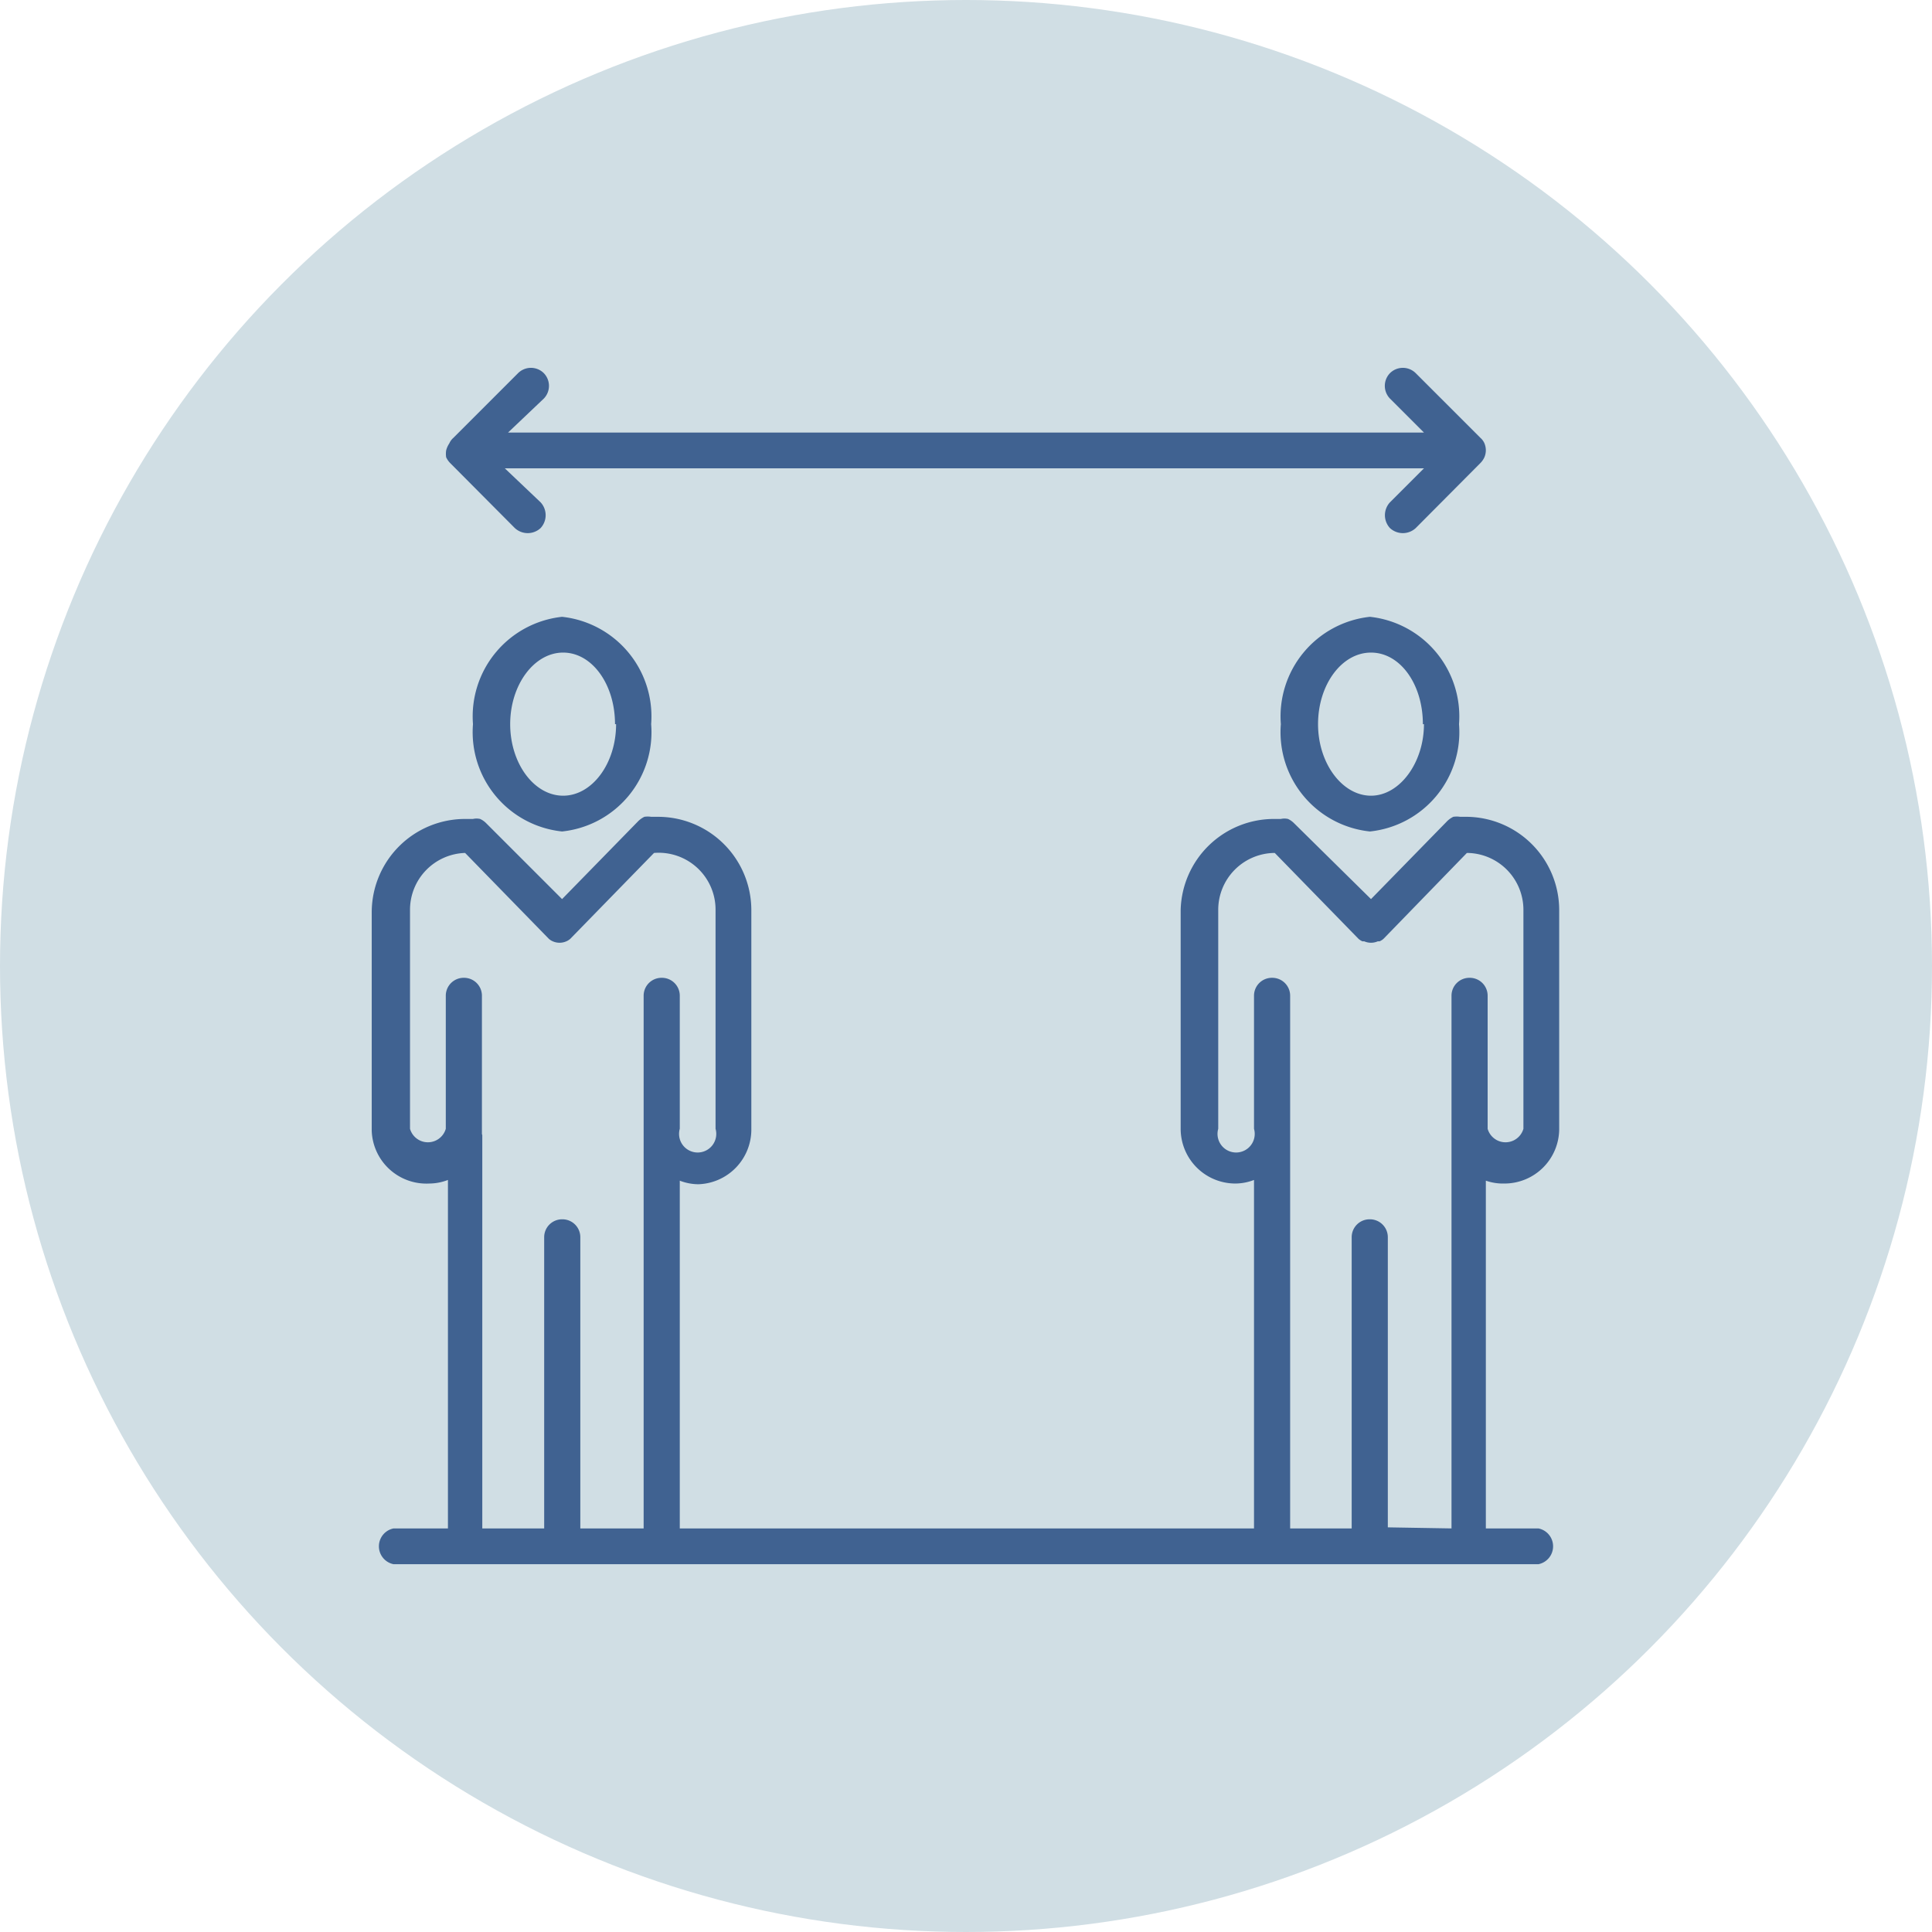
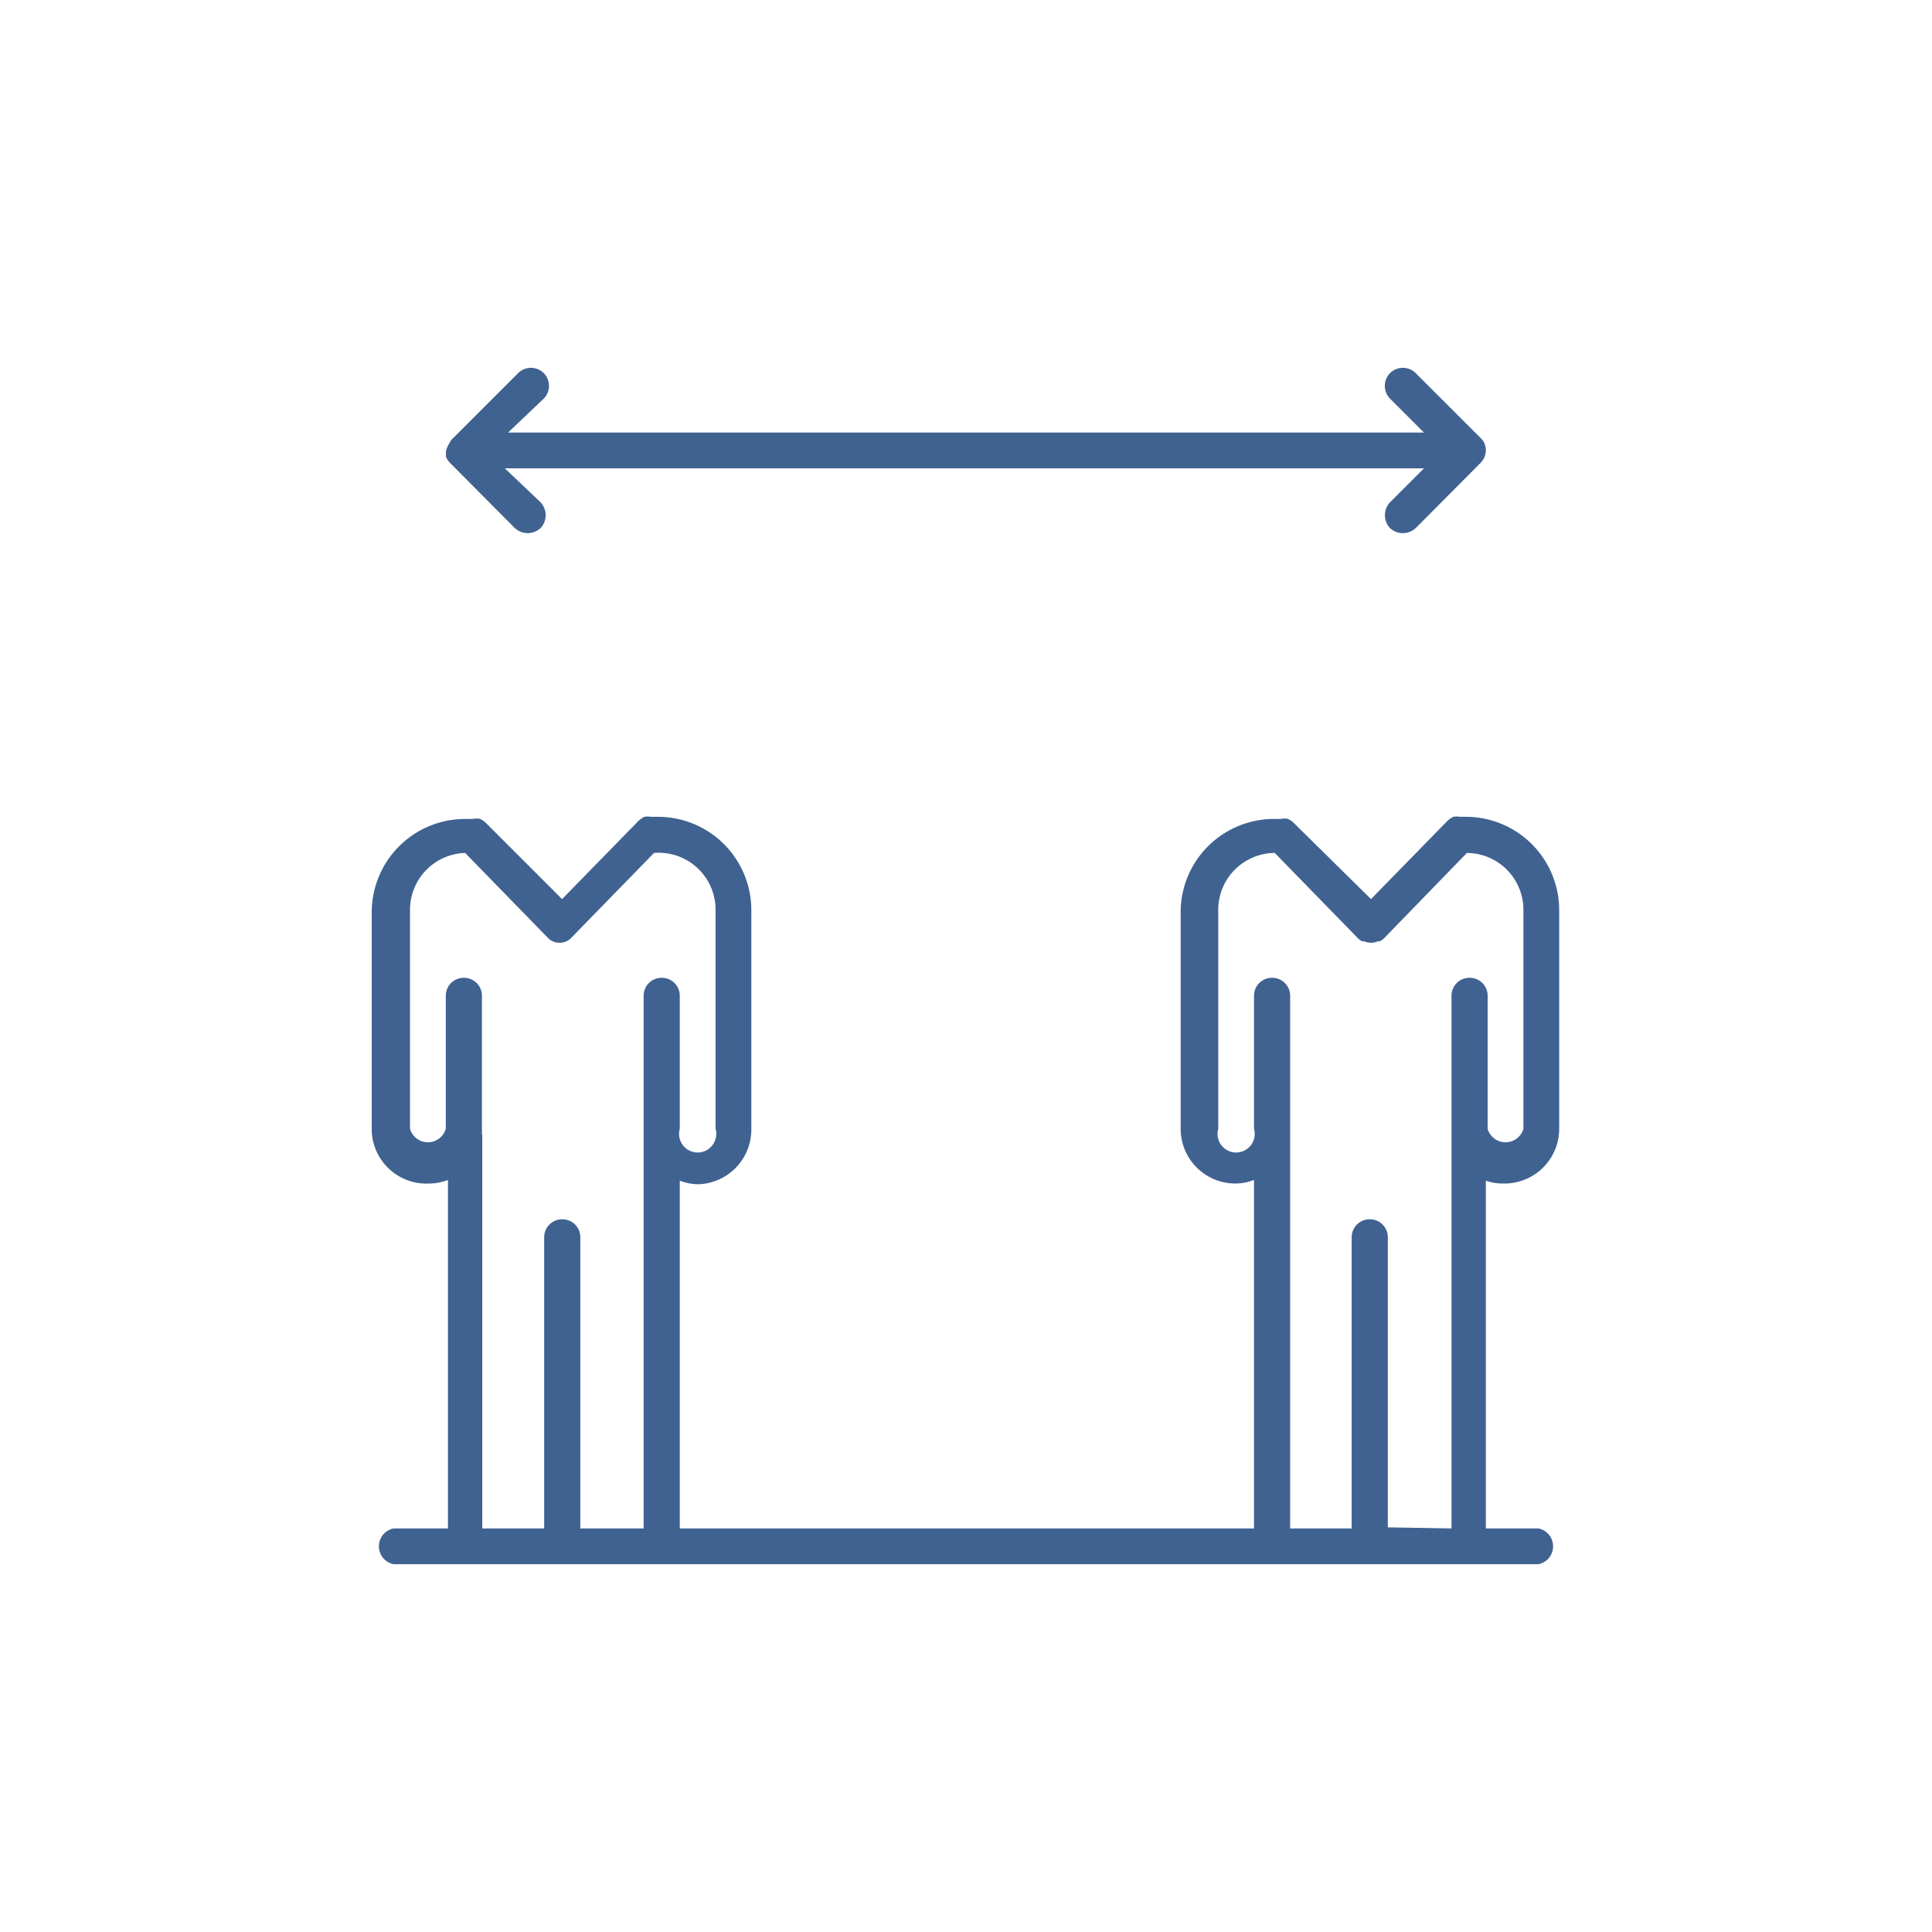
<svg xmlns="http://www.w3.org/2000/svg" id="Layer_1" data-name="Layer 1" viewBox="0 0 54 54">
  <defs>
    <style>.cls-2{fill:#406291}</style>
  </defs>
-   <circle cx="27" cy="27" r="27" fill="#d0dee4" />
-   <path class="cls-2" d="M13.22 20.24a2.79 2.79 0 002.49 3 2.79 2.79 0 002.49-3 2.8 2.8 0 00-2.49-3 2.8 2.8 0 00-2.49 3zm4 0c0 1.1-.67 2-1.48 2s-1.48-.9-1.48-2 .67-2 1.48-2 1.45.89 1.45 2zm18.58 0a2.79 2.79 0 002.49 3 2.79 2.79 0 002.49-3 2.8 2.8 0 00-2.49-3 2.8 2.8 0 00-2.49 3zm4 0c0 1.08-.68 2-1.48 2s-1.48-.9-1.48-2 .66-2 1.48-2 1.45.89 1.45 2z" />
  <path class="cls-2" d="M42.05 33.08a1.53 1.53 0 001.53-1.53v-6.12a2.61 2.61 0 00-2.58-2.6h-.19a.63.63 0 00-.19 0 .66.66 0 00-.17.12l-2.13 2.18L36.16 23a.57.57 0 00-.16-.11.45.45 0 00-.2 0h-.19A2.61 2.61 0 0033 25.43v6.12a1.53 1.53 0 001.53 1.53 1.46 1.46 0 00.52-.1v9.74H19V33a1.46 1.46 0 00.52.1A1.53 1.53 0 0021 31.55v-6.12a2.61 2.61 0 00-2.61-2.6h-.19a.63.63 0 00-.19 0 .66.66 0 00-.17.12l-2.13 2.18L13.58 23a.57.57 0 00-.16-.11.45.45 0 00-.2 0H13a2.61 2.61 0 00-2.61 2.6v6.12A1.53 1.53 0 0012 33.08a1.46 1.46 0 00.52-.1v9.74H11a.51.51 0 000 1h32a.51.51 0 000-1h-1.47V33a1.46 1.46 0 00.52.08zm-28.58-1.39v-3.86a.5.5 0 00-.5-.5.5.5 0 00-.51.5v3.72a.52.52 0 01-1 0v-6.12A1.59 1.59 0 0113 23.84l2.34 2.4a.41.41 0 00.11.07.47.47 0 00.38 0 .41.41 0 00.11-.07l2.34-2.4A1.59 1.59 0 0120 25.43v6.12a.52.52 0 11-1 0v-3.72a.5.5 0 00-.51-.5.5.5 0 00-.5.5v14.89h-1.77v-8.14a.5.5 0 00-.51-.5.5.5 0 00-.5.5v8.14h-1.73v-11s-.01-.01-.01-.03zm25.32 11v-8.11a.5.5 0 00-.5-.5.5.5 0 00-.51.5v8.14h-1.72V27.83a.5.5 0 00-.5-.5.5.5 0 00-.51.5v3.72a.52.52 0 11-1 0v-6.12a1.59 1.59 0 011.58-1.59l2.34 2.4a.41.41 0 00.11.07h.05a.47.47 0 00.38 0h.05a.41.41 0 00.11-.07l2.33-2.4a1.59 1.59 0 011.58 1.59v6.12a.52.52 0 01-1 0v-3.72a.5.5 0 00-.51-.5.5.5 0 00-.5.5v14.89zm-26.32-30.1a.65.65 0 000 .19.57.57 0 00.11.16l1.81 1.82a.53.53 0 00.72 0 .53.53 0 000-.72l-1-.95H39.8l-.95.95a.53.53 0 000 .72.53.53 0 00.72 0l1.81-1.82a.57.57 0 00.11-.16.5.5 0 000-.39.42.42 0 00-.11-.15l-1.81-1.81a.51.51 0 00-.72 0 .51.51 0 000 .71l.95.95H14.2l1-.95a.51.51 0 000-.71.51.51 0 00-.72 0l-1.81 1.81a.42.42 0 00-.11.15.65.65 0 00-.09.2z" />
</svg>